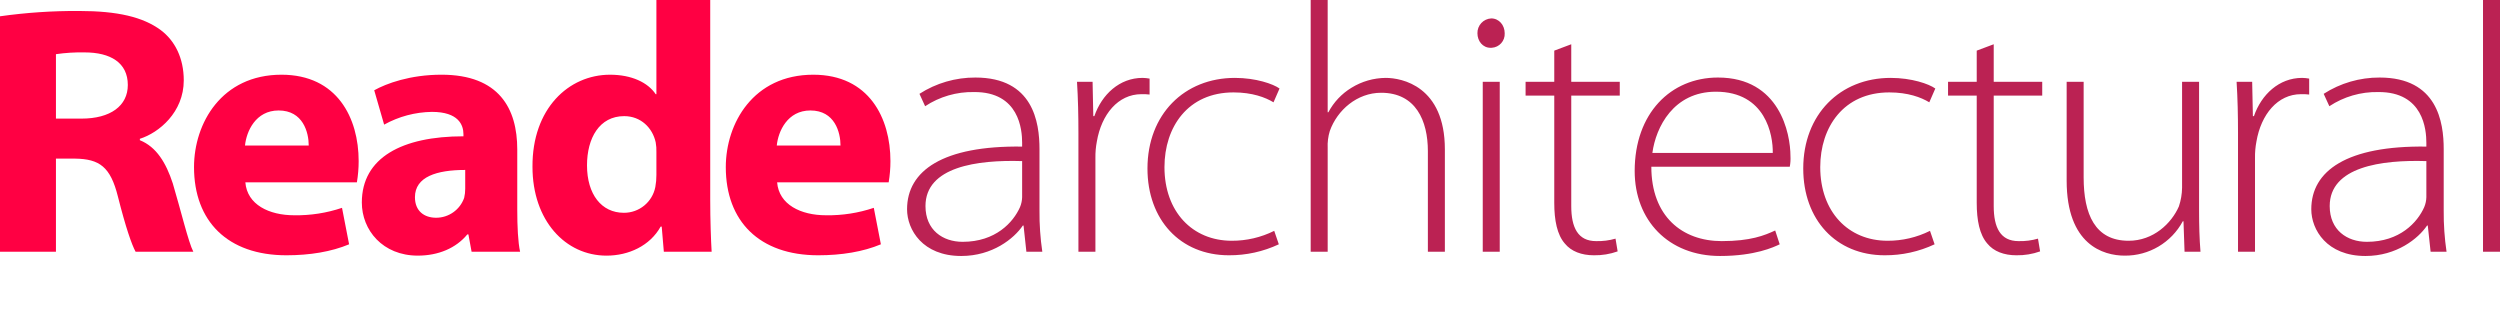
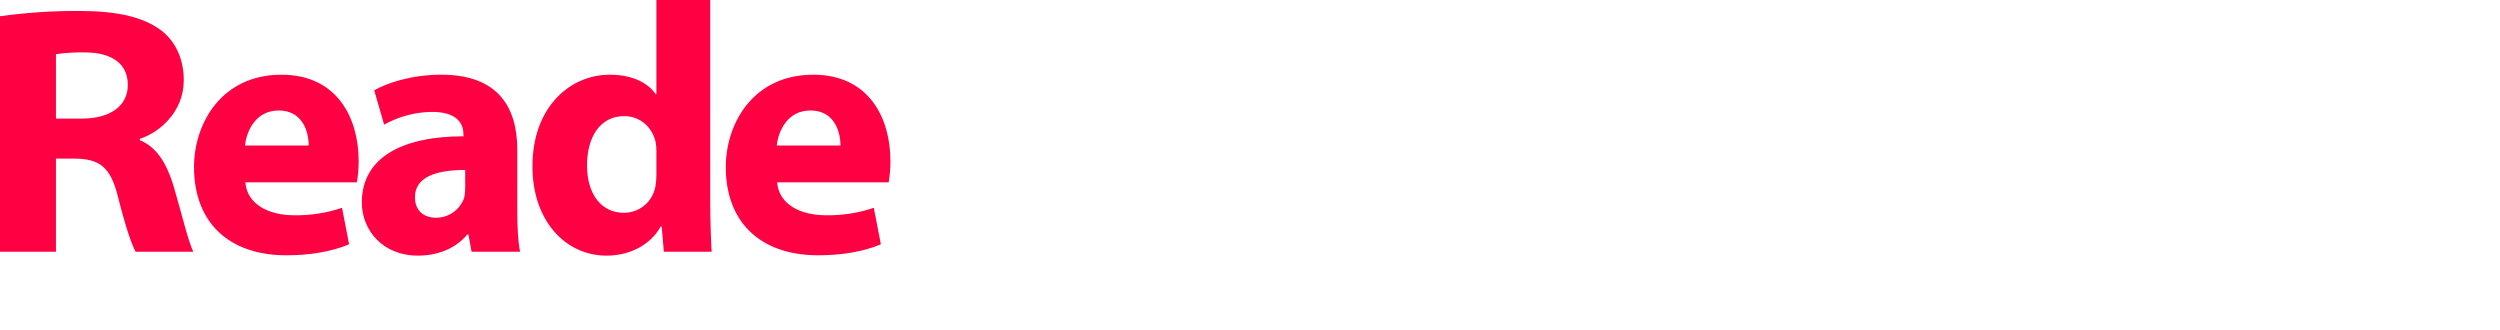
<svg xmlns="http://www.w3.org/2000/svg" x="0px" y="0px" viewBox="0 0 955.345 126.1">
  <path d="M0,6.224C9.995,4.815,20.079,4.137,30.172,4.194c14.748,0,24.489,2.3,31.254,7.306 c5.412,4.059,8.795,10.689,8.795,19.213c0,12.177-9.471,20.024-16.777,22.324v0.541 c6.359,2.571,10.012,8.659,12.583,16.507c3.111,10.418,5.953,22.459,7.848,26.112H51.819 c-1.488-2.706-3.788-9.335-6.765-21.107c-2.841-11.365-7.035-14.342-16.371-14.477H21.377v35.584H0V6.224 V6.224z M21.377,45.326h9.742c11.095,0,17.724-4.871,17.724-12.854c0-8.524-6.629-12.448-16.506-12.448 c-3.666-0.074-7.331,0.152-10.96,0.677v24.625L21.377,45.326z M93.759,69.68 c0.676,8.524,9.064,12.582,18.671,12.582c6.206,0.1,12.383-0.861,18.266-2.842l2.706,13.937 c-6.766,2.841-15.019,4.194-23.948,4.194c-22.46,0-35.313-12.989-35.313-33.689 c0-16.777,10.554-35.313,33.419-35.313c21.378,0,29.496,16.642,29.496,33.013 c0.001,2.72-0.226,5.436-0.677,8.118C136.378,69.68,93.759,69.68,93.759,69.68z M117.977,55.608 c0-5.006-2.164-13.395-11.5-13.395c-8.795,0-12.312,7.982-12.854,13.395 C93.623,55.608,117.977,55.608,117.977,55.608z M197.667,80.233c0,6.224,0.27,12.312,1.082,15.965h-18.536 l-1.218-6.63h-0.405c-4.33,5.277-11.095,8.118-18.942,8.118c-13.395,0-21.377-9.741-21.377-20.295 c0-17.183,15.424-25.301,38.831-25.301v-0.811c0-3.518-1.895-8.524-12.042-8.524 c-6.398,0.089-12.673,1.762-18.266,4.871l-3.788-13.124c4.6-2.571,13.665-5.953,25.707-5.953 c22.054,0,28.954,12.989,28.954,28.548v23.136L197.667,80.233z M177.777,64.944 c-10.823,0-19.212,2.571-19.212,10.418c0,5.276,3.518,7.848,8.117,7.848 c4.807-0.012,9.086-3.046,10.689-7.577c0.276-1.152,0.412-2.333,0.405-3.518v-7.171V64.944z M271.403-0v76.444c0,7.441,0.271,15.289,0.541,19.754h-18.266l-0.812-9.606h-0.406 c-4.059,7.307-12.177,11.095-20.7,11.095c-15.695,0-28.278-13.395-28.278-33.959 c-0.135-22.189,13.801-35.178,29.631-35.178c8.253,0,14.477,2.977,17.454,7.441h0.27V-0h20.565H271.403z M250.838,58.179c0.045-1.269-0.046-2.539-0.271-3.789c-1.218-5.547-5.683-10.012-12.042-10.012 c-9.471,0-14.206,8.389-14.206,18.807c0,11.095,5.547,18.13,14.07,18.13 c5.869,0.038,10.93-4.114,12.042-9.876c0.281-1.517,0.417-3.057,0.406-4.6V58.179z M296.972,69.68 c0.676,8.524,9.064,12.582,18.671,12.582c6.206,0.1,12.383-0.861,18.266-2.842l2.706,13.937 c-6.766,2.841-15.018,4.194-23.948,4.194c-22.46,0-35.314-12.989-35.314-33.689 c0-16.777,10.554-35.313,33.419-35.313c21.378,0,29.496,16.642,29.496,33.013 c0.001,2.72-0.226,5.436-0.677,8.118h-42.619L296.972,69.68z M321.189,55.608 c0-5.006-2.164-13.395-11.5-13.395c-8.795,0-12.312,7.982-12.854,13.395H321.189z" fill="#ff0043" />
-   <path d="M397.227,80.503c-0.044,5.252,0.318,10.499,1.082,15.694h-6.089l-1.082-10.012h-0.271 c-3.383,5.006-11.636,11.636-23.542,11.636c-14.748,0-20.701-10.013-20.701-17.859 c0-14.748,13.665-24.354,43.973-23.948v-1.488c0-4.871-1.083-19.483-18.4-19.348 c-6.629-0.13-13.14,1.757-18.672,5.412l-2.165-4.735c6.374-4.098,13.8-6.26,21.378-6.224 c22.054,0,24.489,17.048,24.489,27.331v23.542L397.227,80.503z M390.597,61.561 c-17.184-0.541-36.937,2.165-36.937,17.183c0,9.2,6.629,13.665,14.206,13.665 c12.583,0,19.348-7.441,21.918-13.26c0.501-1.202,0.777-2.486,0.812-3.788V61.561L390.597,61.561z M412.105,50.737c0-6.494-0.136-13.124-0.541-19.483h5.953l0.271,13.124h0.405 c2.842-8.253,9.606-14.612,18.401-14.612c0.908,0.016,1.813,0.107,2.706,0.271v6.088 c-1.033-0.119-2.073-0.164-3.112-0.135c-8.93,0-15.289,7.712-17.048,18.13 c-0.393,2.051-0.574,4.136-0.541,6.224v35.854h-6.494V50.737L412.105,50.737z M488.686,93.357 c-5.968,2.8-12.485,4.233-19.077,4.194c-18.671,0-31.119-13.666-31.119-33.148 c0-20.701,14.071-34.637,33.419-34.637c7.983,0,14.613,2.3,17.048,4.059l-2.3,5.276 c-3.111-1.894-8.118-3.788-15.289-3.788c-17.453,0-26.383,13.259-26.383,28.548 c0,17.047,10.689,28.142,25.707,28.142c5.634,0.024,11.194-1.274,16.235-3.788L488.686,93.357z M500.86-0h6.495v42.89h0.271c2.038-3.846,5.076-7.071,8.794-9.335 c3.943-2.445,8.484-3.756,13.124-3.789c6.089,0,22.596,3.112,22.596,27.331v39.101h-6.495V57.773 c0-11.636-4.6-22.324-17.859-22.324c-9.2,0-16.777,6.629-19.618,14.612 c-0.645,2.101-0.92,4.299-0.812,6.495v39.642h-6.495V-0H500.86z M569.59,18.266 c-2.977,0-5.006-2.571-5.006-5.547c-0.074-3.012,2.267-5.534,5.276-5.683 c2.977,0,5.142,2.571,5.142,5.683c0.158,2.902-2.067,5.382-4.968,5.54 c-0.103,0.006-0.205,0.008-0.308,0.008H569.59z M566.613,96.198V31.254h6.495v64.943 C573.108,96.198,566.613,96.198,566.613,96.198z M600.438,16.912v14.342h18.536v5.277H600.438v42.213 c0,8.253,2.571,13.395,9.472,13.395c2.515,0.073,5.025-0.246,7.441-0.947l0.812,4.871 c-2.908,1.037-5.979,1.541-9.065,1.488c-4.735,0-8.659-1.488-11.094-4.465 c-2.977-3.383-4.06-8.93-4.06-15.56V36.531H582.985v-5.277h10.959V19.348L600.438,16.912z M631.037,63.726c0,18.942,11.8,28.413,26.914,28.413c11.005,0,16.308-2.165,20.418-4.06l1.724,5.277 c-2.254,1.082-9.413,4.465-22.805,4.465c-19.755,0-32.615-13.665-32.615-32.472 c0-22.054,13.789-35.719,31.82-35.719c23.6,0,27.71,21.377,27.71,30.037 c0.08,1.359-0.009,2.722-0.266,4.059h-52.9V63.726z M677.441,58.45 c0.132-6.765-2.652-23.407-21.744-23.407c-16.175,0-22.937,13.53-24.263,23.407 C631.435,58.45,677.441,58.45,677.441,58.45z M739.284,93.357 c-5.968,2.8-12.485,4.233-19.077,4.194c-18.671,0-31.119-13.666-31.119-33.148 c0-20.701,14.071-34.637,33.42-34.637c7.982,0,14.612,2.3,17.047,4.059l-2.3,5.276 c-3.111-1.894-8.118-3.788-15.289-3.788c-17.453,0-26.383,13.259-26.383,28.548 c0,17.047,10.688,28.142,25.707,28.142c5.633,0.024,11.194-1.274,16.235-3.788L739.284,93.357z M761.875,16.912v14.342h18.536v5.277H761.875v42.213c0,8.253,2.571,13.395,9.472,13.395 c2.515,0.073,5.025-0.246,7.441-0.947l0.812,4.871c-2.908,1.037-5.979,1.541-9.065,1.488 c-4.735,0-8.659-1.488-11.094-4.465c-2.977-3.383-4.06-8.93-4.06-15.56V36.531H744.422v-5.277h10.959 V19.348L761.875,16.912z M840.348,80.368c0,5.683,0.135,10.824,0.541,15.83h-6.089l-0.405-11.636h-0.272 c-4.39,8.151-12.931,13.203-22.188,13.124c-8.254,0-22.189-4.194-22.189-28.683v-37.748h6.494v36.531 c0,14.071,4.33,24.218,17.184,24.218c9.471,0,16.371-6.63,19.212-13.124 c0.778-2.312,1.189-4.731,1.218-7.17V31.254h6.495v49.113L840.348,80.368z M855.228,50.737 c0-6.494-0.136-13.124-0.541-19.483h5.953l0.271,13.124h0.405c2.842-8.253,9.606-14.612,18.401-14.612 c0.908,0.016,1.813,0.107,2.706,0.271v6.088c-1.033-0.119-2.073-0.164-3.112-0.135 c-8.93,0-15.289,7.712-17.048,18.13c-0.393,2.051-0.574,4.136-0.541,6.224v35.854h-6.494 C855.228,96.198,855.228,50.737,855.228,50.737z M933.834,80.503 c-0.043,5.252,0.319,10.499,1.083,15.694h-6.089l-1.082-10.012h-0.271 c-3.383,5.006-11.636,11.636-23.542,11.636c-14.748,0-20.701-10.013-20.701-17.859 c0-14.748,13.665-24.354,43.973-23.948v-1.488c0-4.871-1.083-19.483-18.401-19.348 c-6.628-0.13-13.139,1.757-18.671,5.412l-2.165-4.735c6.374-4.098,13.8-6.26,21.378-6.224 c22.054,0,24.488,17.048,24.488,27.331v23.542L933.834,80.503z M927.205,61.561 c-17.184-0.541-36.938,2.165-36.938,17.183c0,9.2,6.63,13.665,14.207,13.665 c12.583,0,19.348-7.441,21.918-13.26c0.501-1.202,0.777-2.486,0.812-3.788V61.561V61.561z M948.85-0 h6.495v96.198h-6.495V-0z" fill="#bb2253" />
</svg>